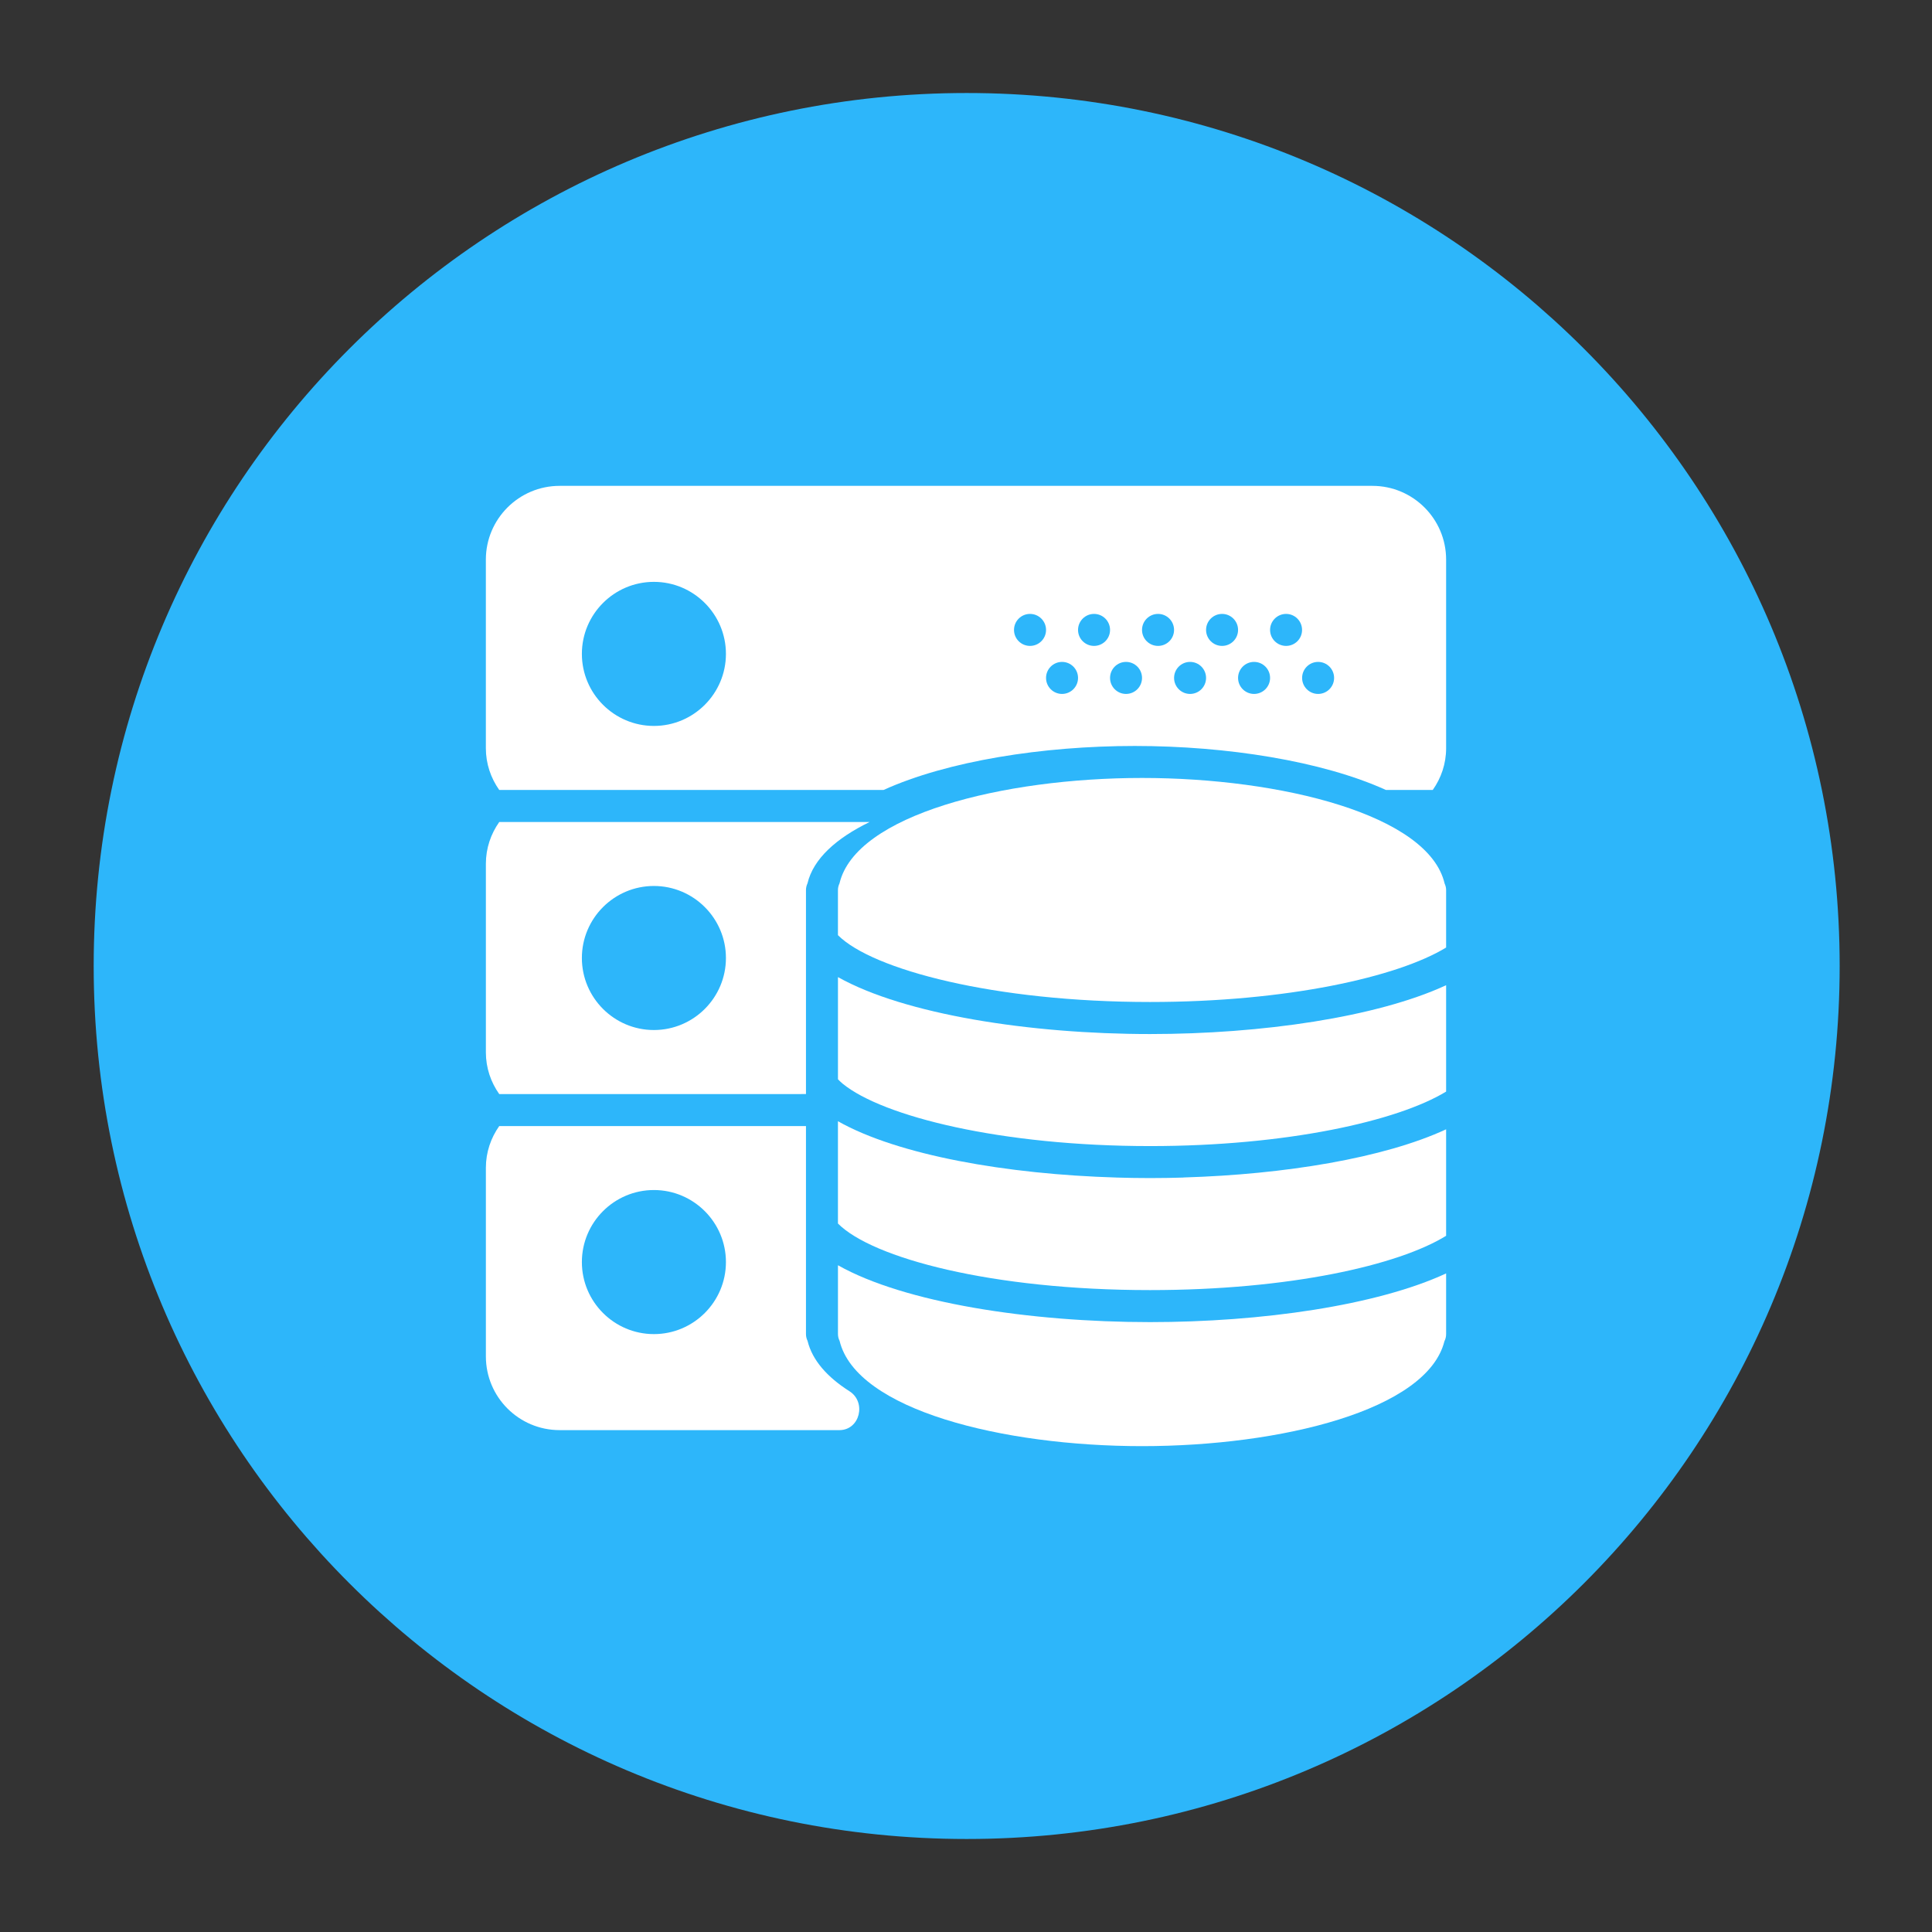
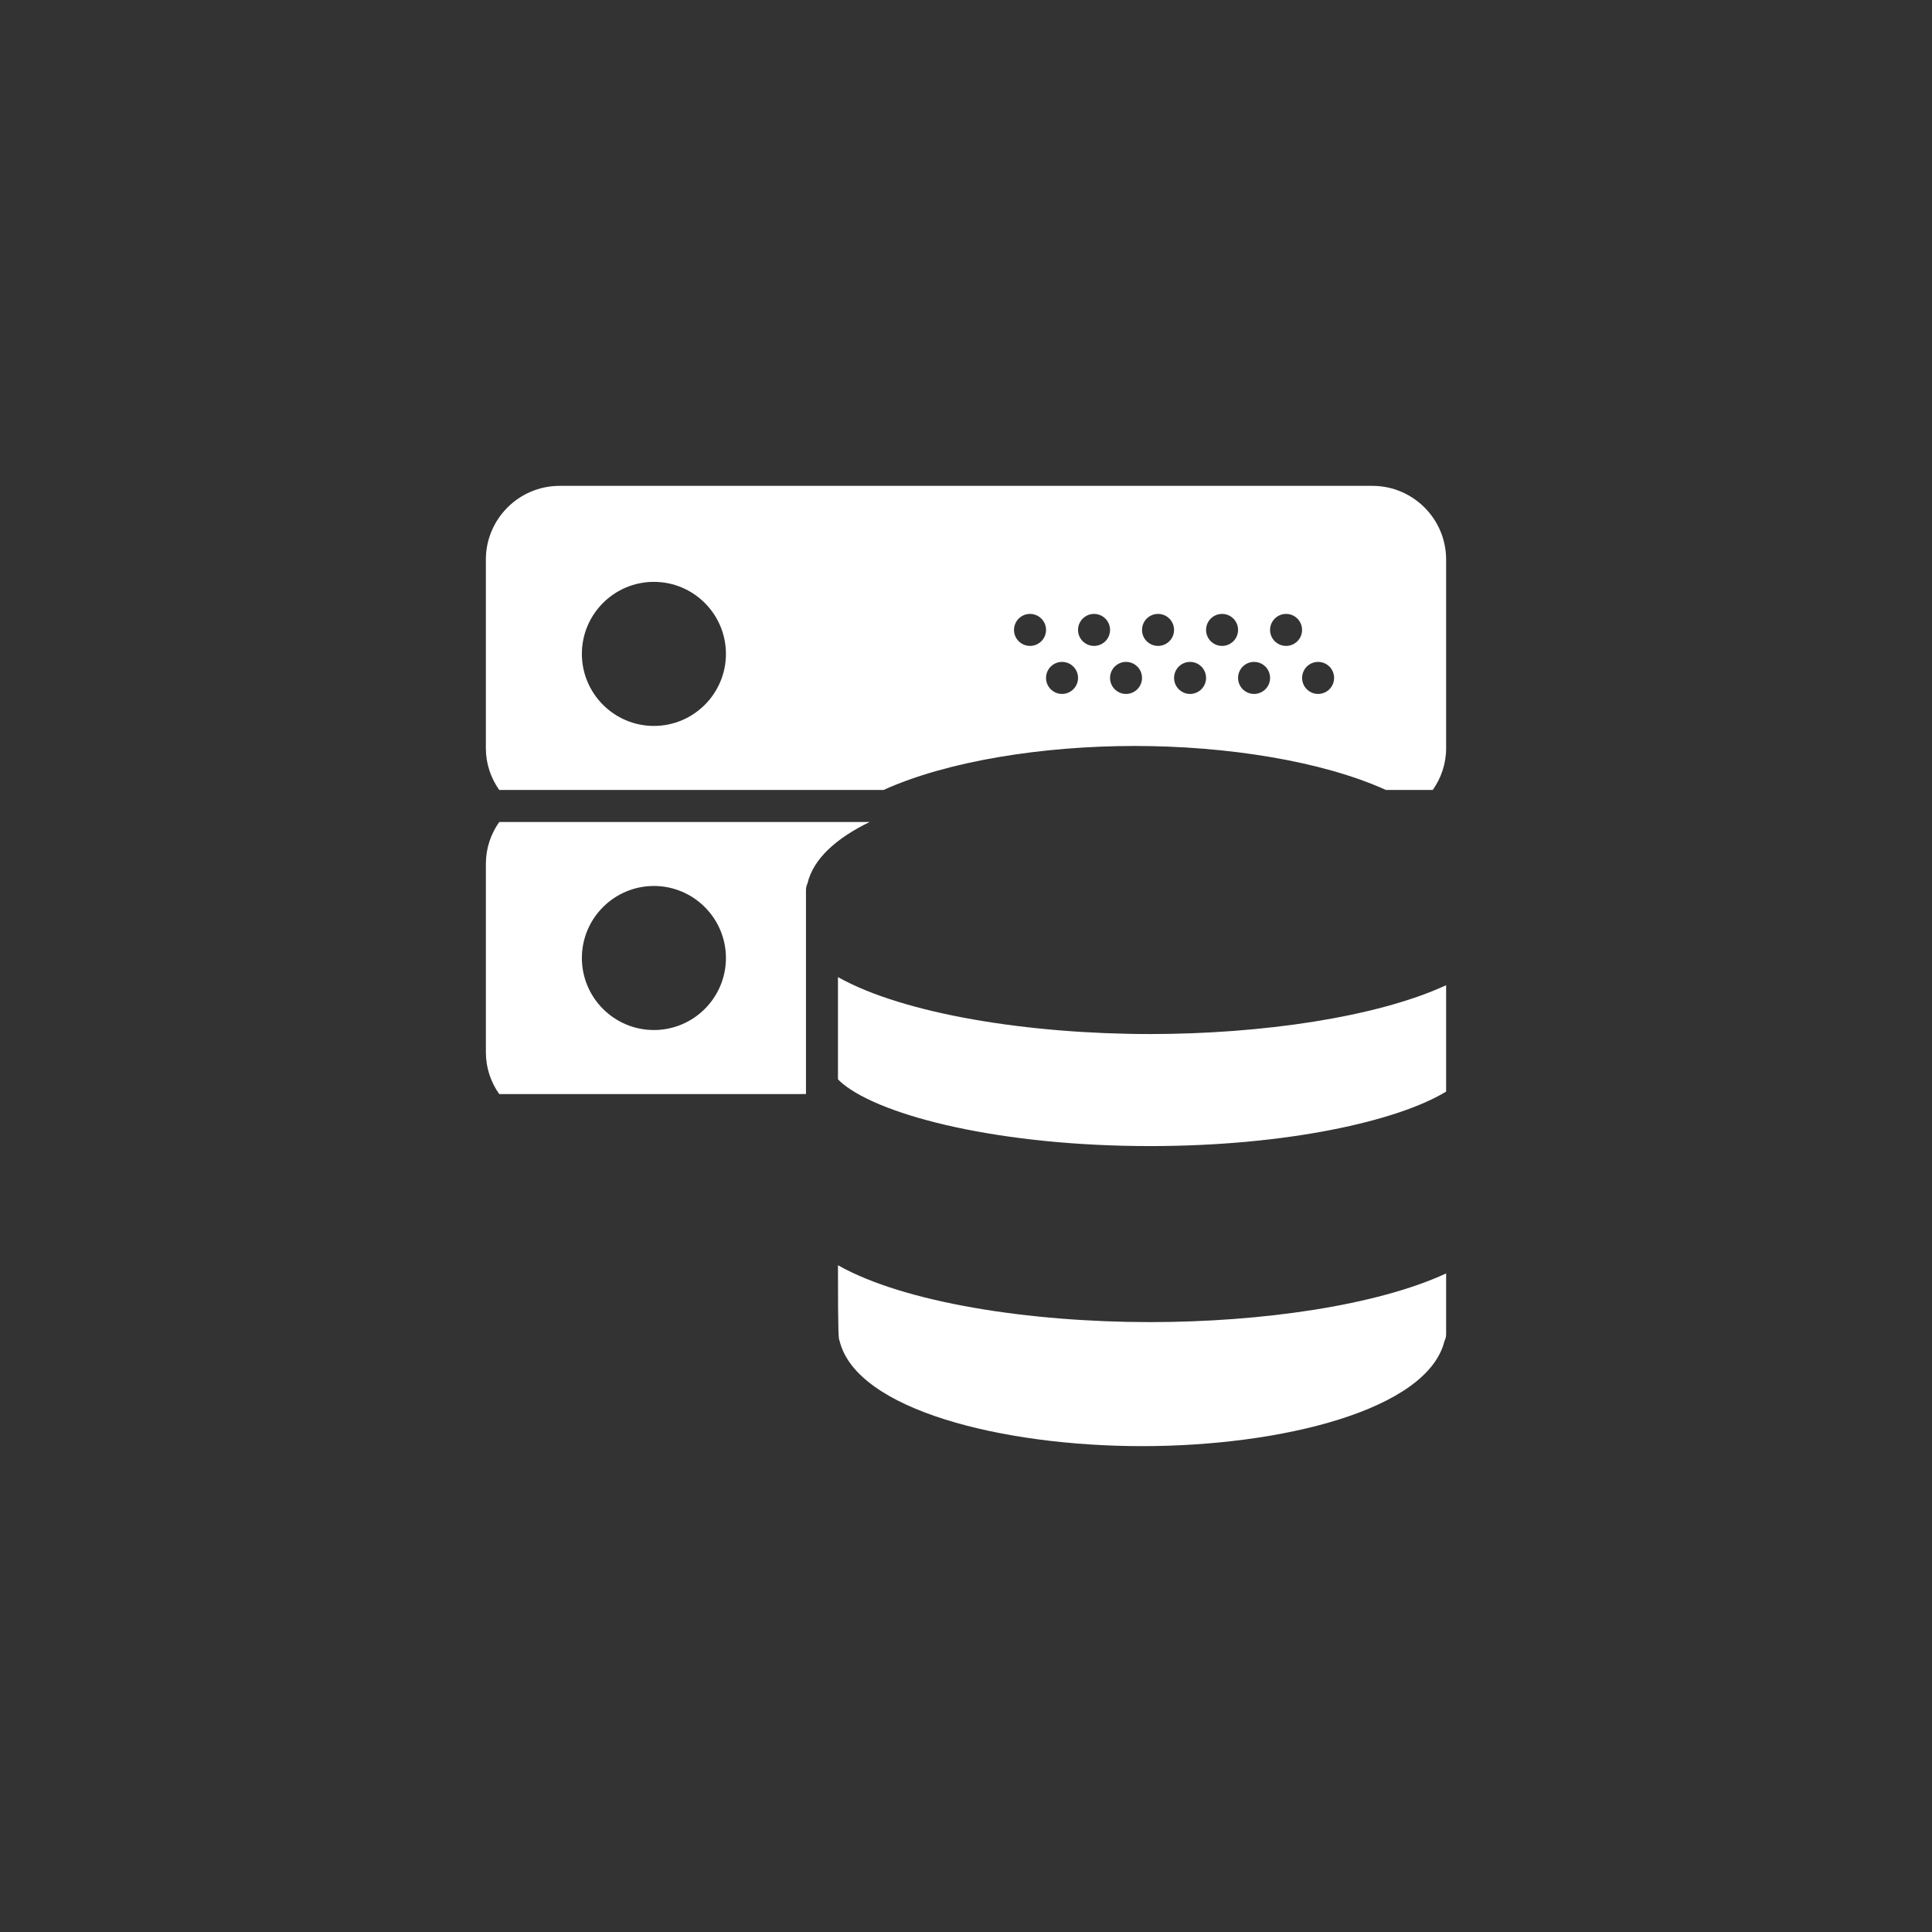
<svg xmlns="http://www.w3.org/2000/svg" width="100" height="100" viewBox="0 0 100 100" fill="none">
  <rect x="0" y="0" width="100" height="100" fill="#333333" stroke="none" />
-   <path d="M50.035 92.186C73.334 92.186 92.221 73.299 92.221 50.001C92.221 26.702 73.334 7.814 50.035 7.814C26.736 7.814 7.849 26.702 7.849 50.001C7.849 73.299 26.736 92.186 50.035 92.186Z" fill="#2DB6FA" stroke="#2DB6FA" stroke-width="6" stroke-miterlimit="10" />
-   <path d="M61.212 60.951C60.975 60.958 60.736 60.962 60.497 60.968C60.452 60.968 60.408 60.968 60.361 60.97C60.083 60.975 59.804 60.977 59.525 60.977C59.248 60.977 58.967 60.975 58.689 60.97C58.652 60.968 58.613 60.968 58.576 60.968C58.33 60.962 58.083 60.958 57.837 60.951C57.82 60.951 57.805 60.949 57.787 60.949C52.111 60.781 46.488 59.794 43.372 58.035V60.974V61.287V61.598V63.329C45.144 65.116 51.327 66.775 59.525 66.775C66.74 66.775 72.388 65.489 74.851 63.964V61.595V61.285V60.973V58.453C71.629 59.946 66.482 60.788 61.288 60.945C61.264 60.949 61.236 60.951 61.212 60.951Z" fill="white" />
  <path d="M43.373 50.575V53.519V53.831V54.143V55.862C43.416 55.905 43.455 55.95 43.504 55.992C43.54 56.024 43.575 56.057 43.616 56.092C45.694 57.789 51.82 59.321 59.527 59.321C66.607 59.321 72.353 58.024 74.851 56.5V54.146V53.833V53.522V50.995C71.263 52.653 65.283 53.522 59.527 53.522C53.303 53.521 46.812 52.504 43.373 50.575Z" fill="white" />
-   <path d="M43.373 65.489V69.052C43.373 69.176 43.403 69.295 43.457 69.403C44.323 72.981 51.915 74.852 59.113 74.852C66.297 74.852 73.872 72.989 74.763 69.422C74.82 69.313 74.851 69.186 74.851 69.052V65.912C71.267 67.573 65.29 68.432 59.527 68.432C53.289 68.432 46.808 67.429 43.373 65.489Z" fill="white" />
-   <path d="M59.111 40.267C51.913 40.267 44.293 42.175 43.453 45.722C43.404 45.828 43.372 45.942 43.372 46.065V46.377V48.404C45.155 50.191 51.473 51.863 59.525 51.863C66.607 51.863 72.353 50.569 74.851 49.044V46.377V46.065C74.851 45.946 74.82 45.834 74.773 45.731C73.945 42.177 66.318 40.267 59.111 40.267Z" fill="white" />
+   <path d="M43.373 65.489C43.373 69.176 43.403 69.295 43.457 69.403C44.323 72.981 51.915 74.852 59.113 74.852C66.297 74.852 73.872 72.989 74.763 69.422C74.82 69.313 74.851 69.186 74.851 69.052V65.912C71.267 67.573 65.29 68.432 59.527 68.432C53.289 68.432 46.808 67.429 43.373 65.489Z" fill="white" />
  <path d="M71.034 25.148H28.966C26.86 25.148 25.148 26.86 25.148 28.966V38.726C25.148 39.533 25.407 40.275 25.84 40.888H45.734C49.027 39.393 53.964 38.611 58.734 38.611C63.504 38.611 68.439 39.393 71.734 40.888H74.159C74.592 40.276 74.851 39.534 74.851 38.728V28.966C74.852 26.86 73.141 25.148 71.034 25.148ZM33.846 37.574C31.79 37.574 30.118 35.901 30.118 33.845C30.118 31.789 31.79 30.117 33.846 30.117C35.901 30.117 37.574 31.789 37.574 33.845C37.574 35.901 35.901 37.574 33.846 37.574ZM53.313 33.432C52.856 33.432 52.485 33.062 52.485 32.605C52.485 32.148 52.856 31.776 53.313 31.776C53.772 31.776 54.143 32.148 54.143 32.605C54.143 33.062 53.771 33.432 53.313 33.432ZM54.971 35.918C54.514 35.918 54.143 35.546 54.143 35.089C54.143 34.632 54.514 34.26 54.971 34.26C55.427 34.26 55.799 34.631 55.799 35.089C55.799 35.547 55.427 35.918 54.971 35.918ZM56.627 33.432C56.17 33.432 55.799 33.062 55.799 32.605C55.799 32.148 56.17 31.776 56.627 31.776C57.085 31.776 57.456 32.148 57.456 32.605C57.456 33.062 57.085 33.432 56.627 33.432ZM58.283 35.918C57.826 35.918 57.456 35.546 57.456 35.089C57.456 34.632 57.826 34.26 58.283 34.26C58.74 34.26 59.111 34.631 59.111 35.089C59.111 35.547 58.74 35.918 58.283 35.918ZM59.941 33.432C59.482 33.432 59.111 33.062 59.111 32.605C59.111 32.148 59.482 31.776 59.941 31.776C60.398 31.776 60.769 32.148 60.769 32.605C60.769 33.062 60.398 33.432 59.941 33.432ZM61.598 35.918C61.141 35.918 60.77 35.546 60.77 35.089C60.77 34.632 61.141 34.26 61.598 34.26C62.055 34.26 62.426 34.631 62.426 35.089C62.426 35.547 62.055 35.918 61.598 35.918ZM63.255 33.432C62.797 33.432 62.426 33.062 62.426 32.605C62.426 32.148 62.797 31.776 63.255 31.776C63.712 31.776 64.082 32.148 64.082 32.605C64.082 33.062 63.712 33.432 63.255 33.432ZM64.91 35.918C64.453 35.918 64.082 35.546 64.082 35.089C64.082 34.632 64.453 34.26 64.91 34.26C65.368 34.26 65.739 34.631 65.739 35.089C65.739 35.547 65.368 35.918 64.91 35.918ZM66.568 33.432C66.111 33.432 65.739 33.062 65.739 32.605C65.739 32.148 66.111 31.776 66.568 31.776C67.025 31.776 67.394 32.148 67.394 32.605C67.396 33.062 67.025 33.432 66.568 33.432ZM68.225 35.918C67.768 35.918 67.397 35.546 67.397 35.089C67.397 34.632 67.768 34.26 68.225 34.26C68.682 34.26 69.053 34.631 69.053 35.089C69.053 35.547 68.682 35.918 68.225 35.918Z" fill="white" />
  <path d="M41.717 56.628C41.717 56.499 41.717 54.144 41.717 54.144V53.832V53.521V50.577V48.406V46.379V46.067C41.717 45.944 41.747 45.83 41.795 45.724C42.098 44.447 43.287 43.387 45.01 42.547H25.841C25.408 43.161 25.149 43.902 25.149 44.709V54.469C25.149 55.276 25.408 56.018 25.841 56.63L41.717 56.628ZM33.846 45.858C35.901 45.858 37.574 47.531 37.574 49.586C37.574 51.642 35.901 53.314 33.846 53.314C31.79 53.314 30.118 51.642 30.118 49.586C30.118 47.531 31.791 45.858 33.846 45.858Z" fill="white" />
-   <path d="M43.968 72.01C42.82 71.28 42.043 70.408 41.799 69.403C41.747 69.298 41.717 69.177 41.717 69.053V65.49V63.332V61.598V61.288V60.976V58.284H25.841C25.408 58.898 25.149 59.638 25.149 60.446V70.206C25.149 72.314 26.857 74.023 28.967 74.023H43.437C43.446 74.023 43.456 74.023 43.463 74.023C44.513 74.008 44.853 72.572 43.968 72.01ZM33.846 69.053C31.79 69.053 30.118 67.381 30.118 65.325C30.118 63.269 31.79 61.596 33.846 61.596C35.901 61.596 37.574 63.27 37.574 65.325C37.574 67.38 35.901 69.053 33.846 69.053Z" fill="white" />
</svg>